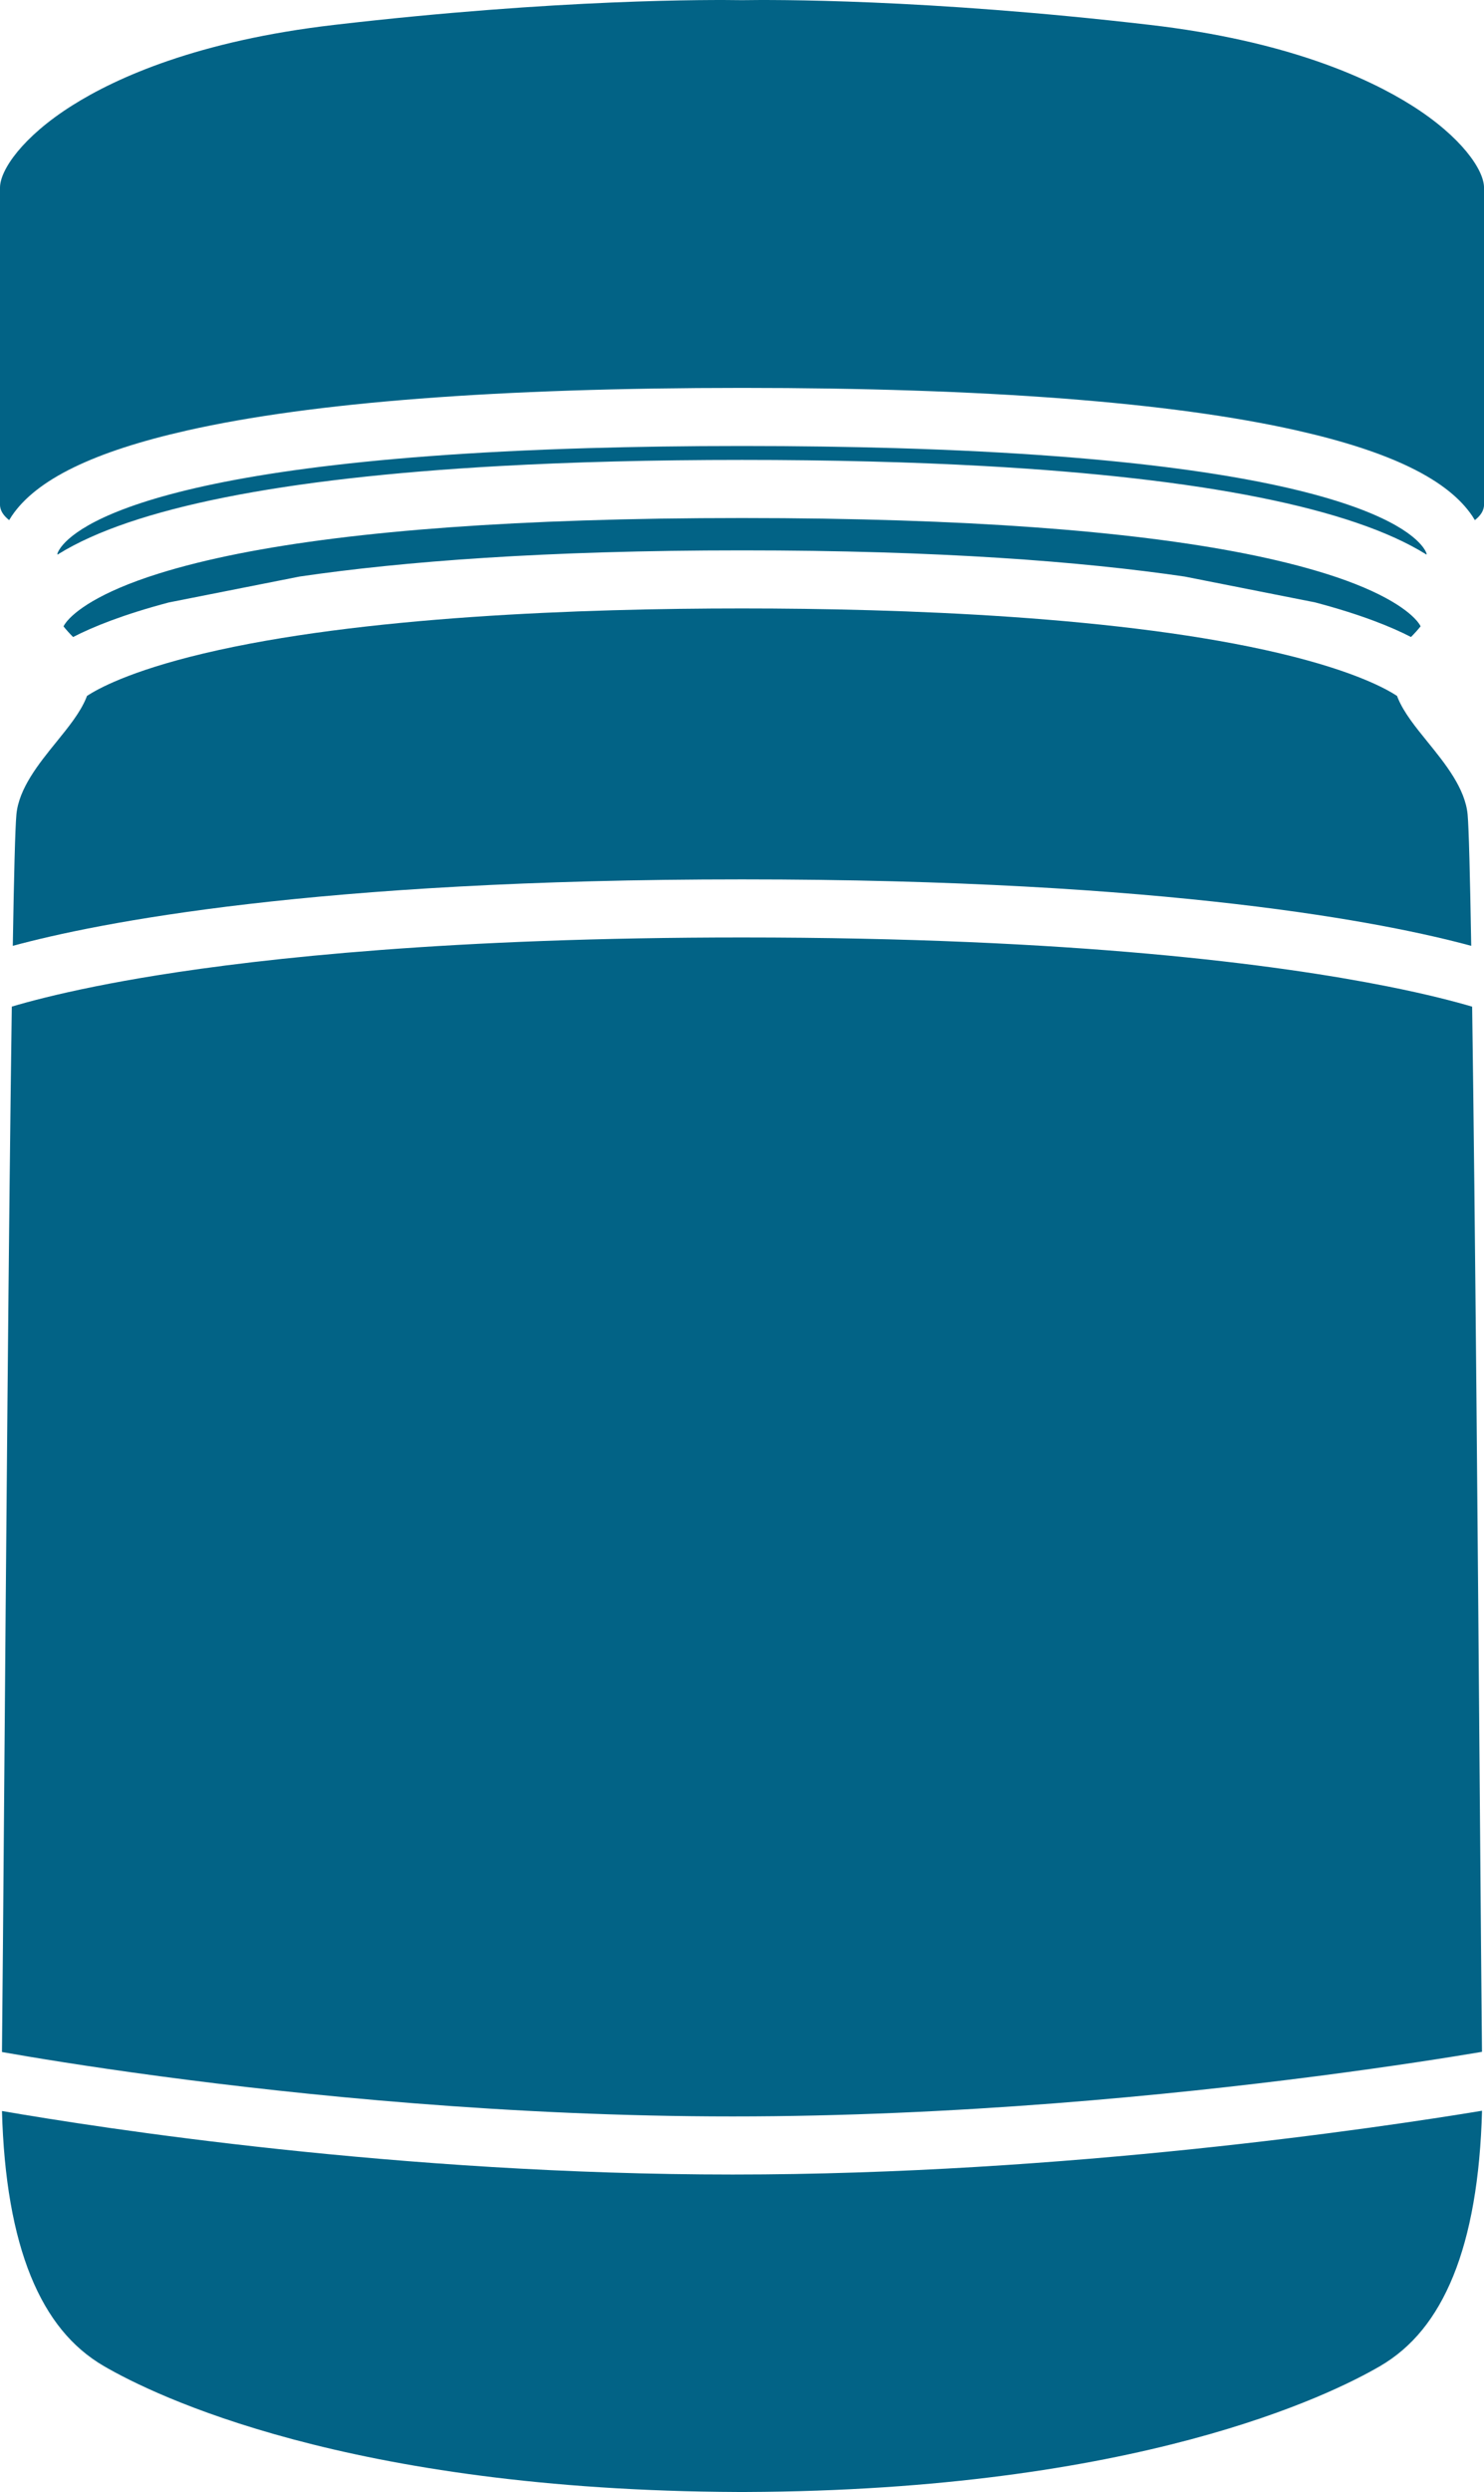
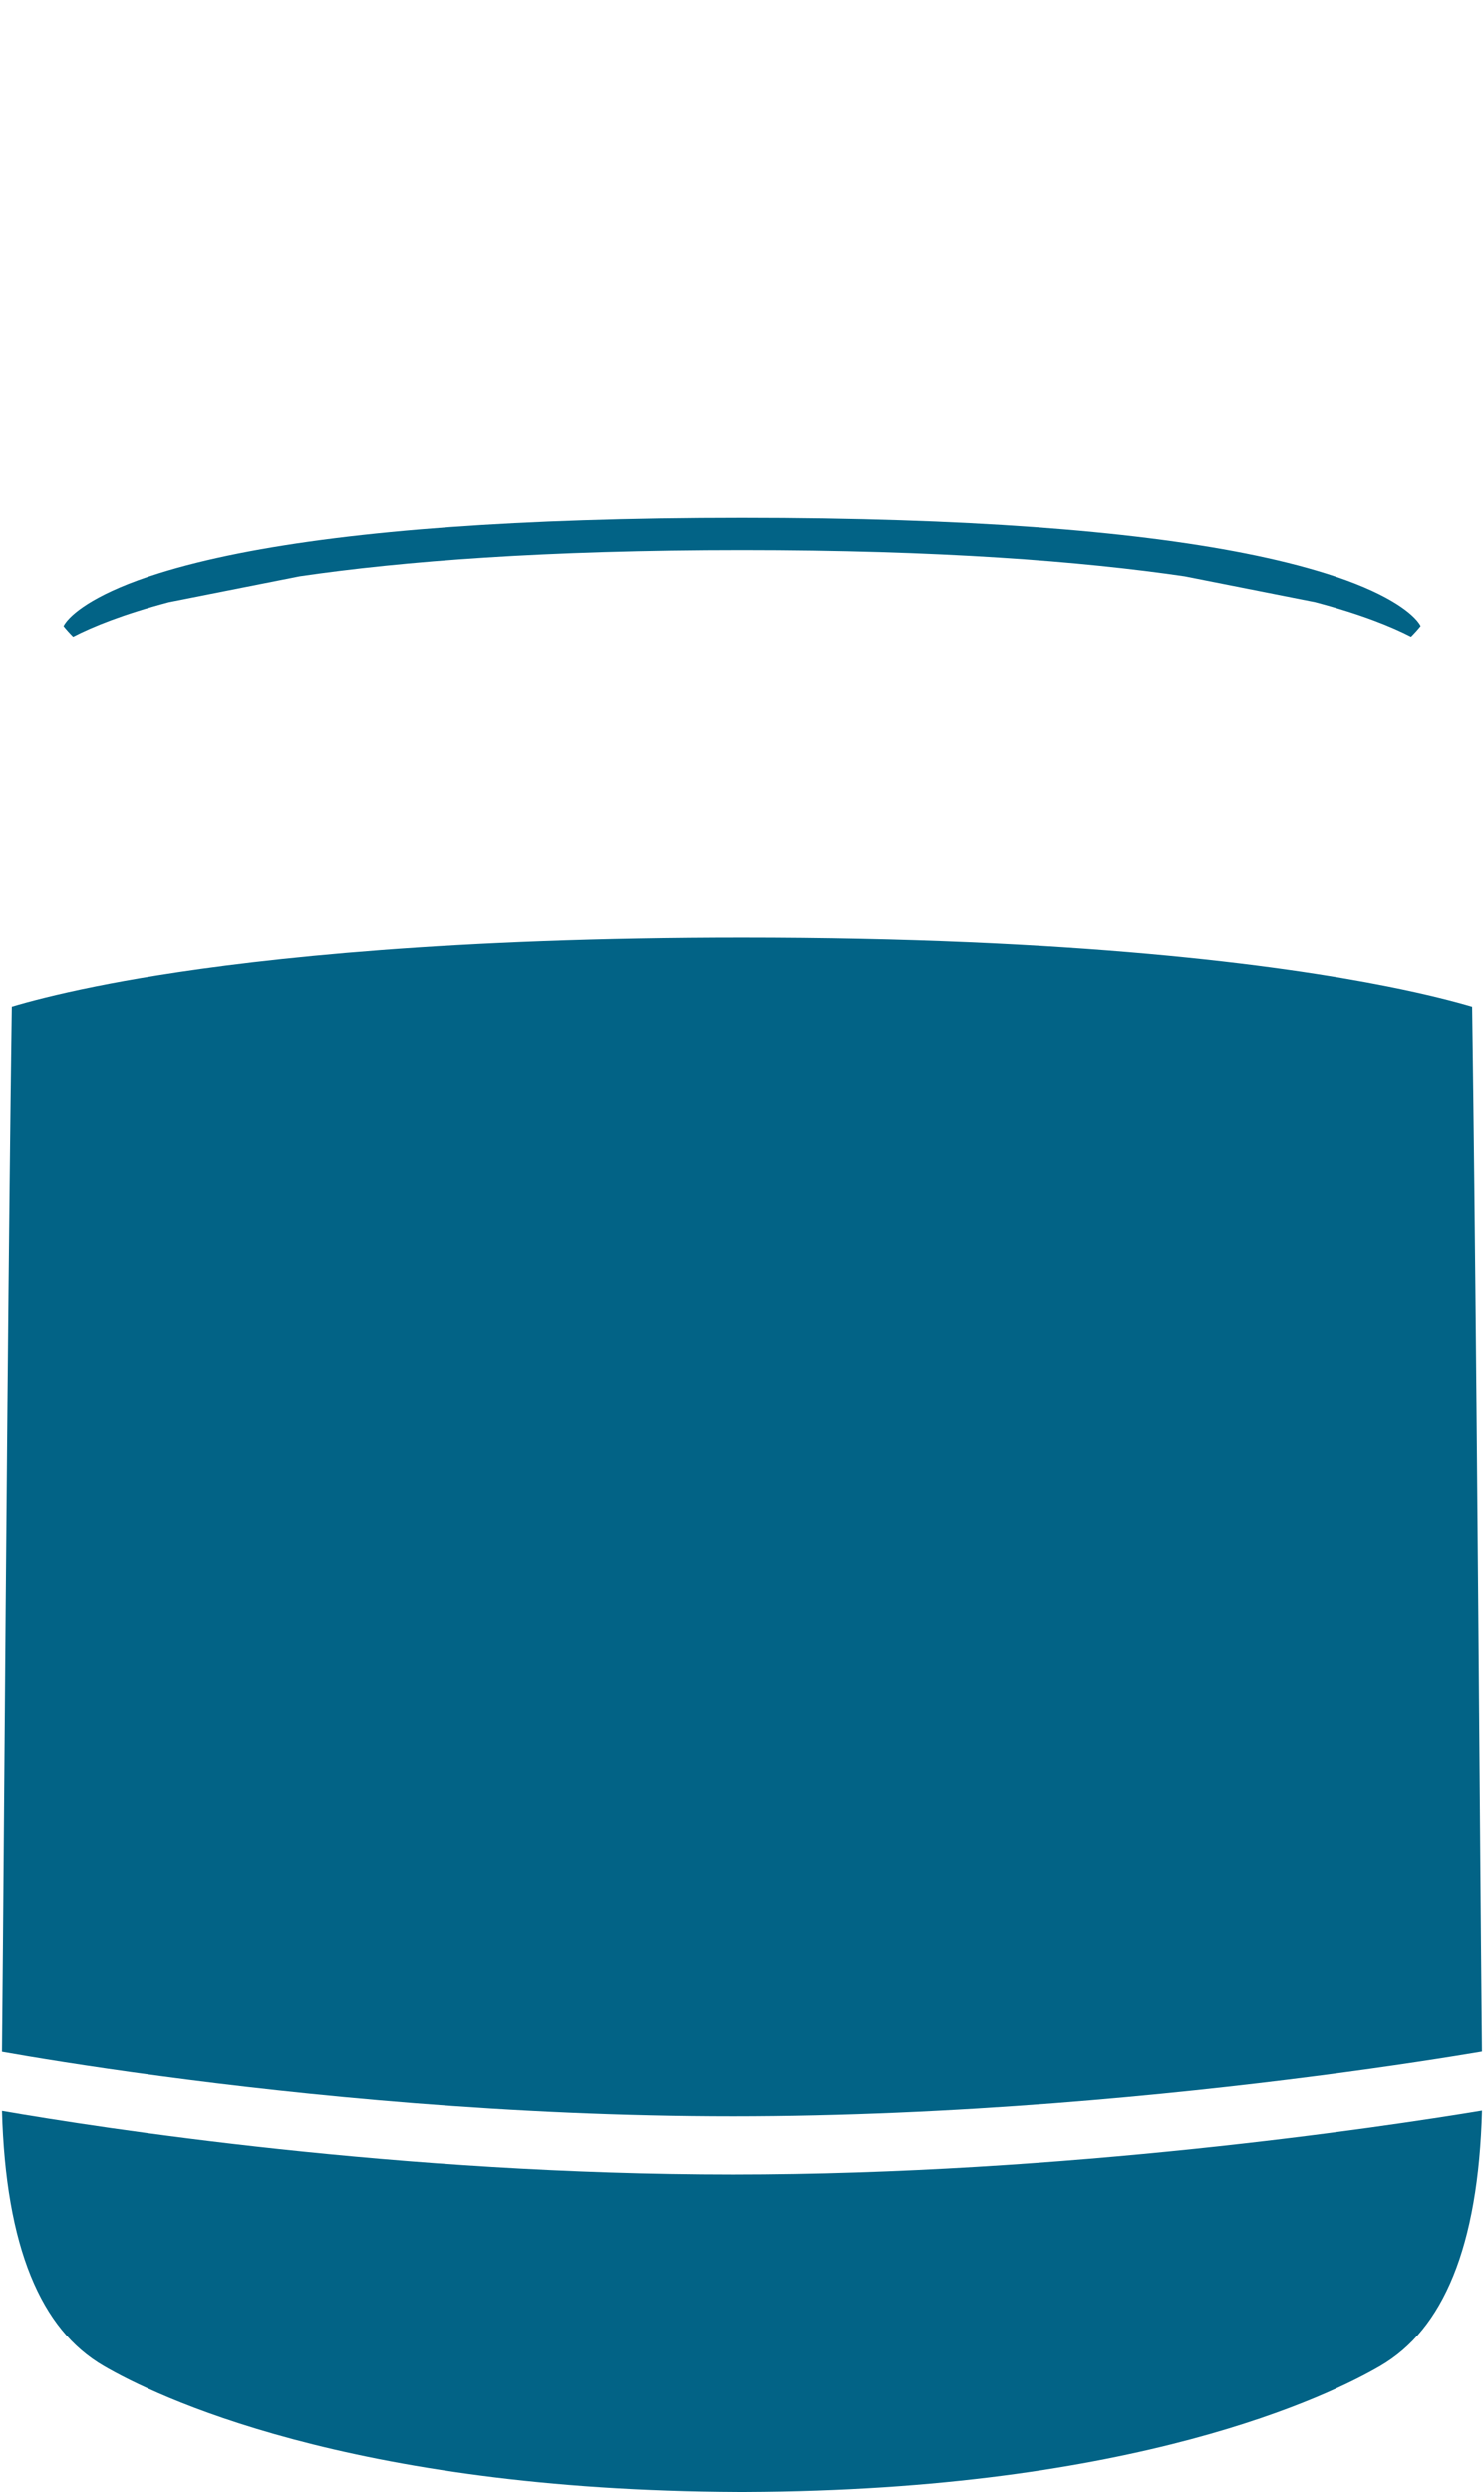
<svg xmlns="http://www.w3.org/2000/svg" viewBox="0 0 652.13 1094.27">
  <g fill="#026386">
-     <path d="m620.4 46.31c-19.51-12.3-55.28-28.42-114.96-35.37-98.94-11.52-166.6-11.07-179.17-10.87-.14 0-.28 0-.42 0-12.56-.2-80.23-.65-179.17 10.88-59.68 6.95-95.46 23.07-114.96 35.37-21.79 13.74-31.72 28.33-31.72 36.08v139.24c0 2.69 1.72 4.94 4.02 6.76.36-.6.74-1.21 1.15-1.83 10.79-16 35.98-28.28 77.03-37.54 54.96-12.41 137.01-18.7 243.87-18.7s188.91 6.29 243.87 18.7c41.05 9.26 66.24 21.55 77.03 37.54.42.62.79 1.23 1.15 1.83 2.3-1.81 4.02-4.06 4.02-6.76v-139.24c0-7.74-9.93-22.34-31.73-36.08" />
    <path d="m1.81 790.44c-.38 47.87-.7 87.16-.94 110.64 12.86 2.27 37.05 6.3 69.32 10.62 61.96 8.3 153.62 17.66 251.78 17.66s192.34-9.36 256.56-17.66c33.81-4.37 59.32-8.44 72.71-10.7-.24-23.5-.55-62.76-.94-110.58-.83-103.6-2.04-254.44-3.38-348.38-7.37-2.18-19.52-5.39-37.27-8.92-48.14-9.57-137.38-21.46-283.59-21.46-127.16 0-210.04 9.05-257.18 16.64-10.08 1.62-18.99 3.25-26.82 4.82-17.51 3.51-29.54 6.71-36.87 8.9-1.35 93.94-2.55 244.81-3.38 348.42" />
    <path d="m.87 926.98c.79 29.5 5.05 53.9 12.72 72.66 7.47 18.26 17.95 31.13 32.04 39.34 21.96 12.79 106.94 54.6 278.74 55.29h.37 1.3s1.34 0 1.34 0h.42c171.75-.69 256.74-42.49 278.69-55.29 14.08-8.21 24.56-21.08 32.04-39.34 7.69-18.79 11.95-43.23 12.73-72.78-44.86 7.41-182.7 28.01-329.28 28.01s-277.37-20.36-321.11-27.89" />
-     <path d="m7.2 357.75c-.54 5.97-1.07 27.01-1.58 57.59 37.03-10.05 132.25-29.19 320.45-29.19s283.42 19.13 320.45 29.19c-.52-30.57-1.05-51.61-1.58-57.59-1.04-11.54-9.89-22.46-17.7-32.09-5.23-6.45-10.18-12.55-12.88-18.93-.16-.38-.29-.75-.44-1.13-2.38-1.58-7.02-4.26-14.95-7.49-8.2-3.34-19.91-7.26-36.32-11.16-68.82-16.34-166.64-19.77-236.58-19.77s-167.76 3.43-236.58 19.77c-16.41 3.9-28.12 7.82-36.32 11.16-7.93 3.23-12.57 5.91-14.95 7.49-.14.38-.28.75-.44 1.13-2.7 6.38-7.65 12.48-12.88 18.93-7.81 9.63-16.67 20.55-17.7 32.09" />
-     <path d="m626.85 243.53c.03-.11.04-.23.07-.34-.04-.13-.1-.32-.21-.58-2.36-5.58-25.54-39.67-232.79-45.82-20.73-.61-43.29-.95-67.86-.95s-47.13.34-67.86.95c-206.71 6.14-230.31 40.06-232.77 45.77-.12.27-.19.49-.23.62.03.12.05.24.08.36.11-.07.23-.14.35-.21 32.66-20.27 98.25-33.34 193.55-38.66 32.27-1.8 67.93-2.71 106.88-2.71s74.62.91 106.88 2.71c95.31 5.32 160.92 18.39 193.59 38.66.11.07.22.13.32.2" />
    <path d="m582.24 251.8c-40.94-12.76-103.42-20.54-186.22-23.24-21.91-.71-45.22-1.08-69.95-1.08s-48.03.36-69.94 1.08c-82.79 2.7-145.27 10.48-186.2 23.24-26.66 8.31-37.55 16.99-41.05 21.71-.43.58-.75 1.1-.97 1.55 1.19 1.49 2.58 3.04 4.21 4.67 8.63-4.45 21.94-9.85 42.06-15.18l57.52-11.38c45.28-6.63 107.94-11.49 194.38-11.49s149.22 4.86 194.5 11.5l57.28 11.33c20.19 5.33 33.53 10.75 42.18 15.21 1.64-1.64 3.04-3.21 4.24-4.7-.22-.44-.54-.95-.96-1.52-3.52-4.72-14.41-13.4-41.06-21.7" />
  </g>
</svg>